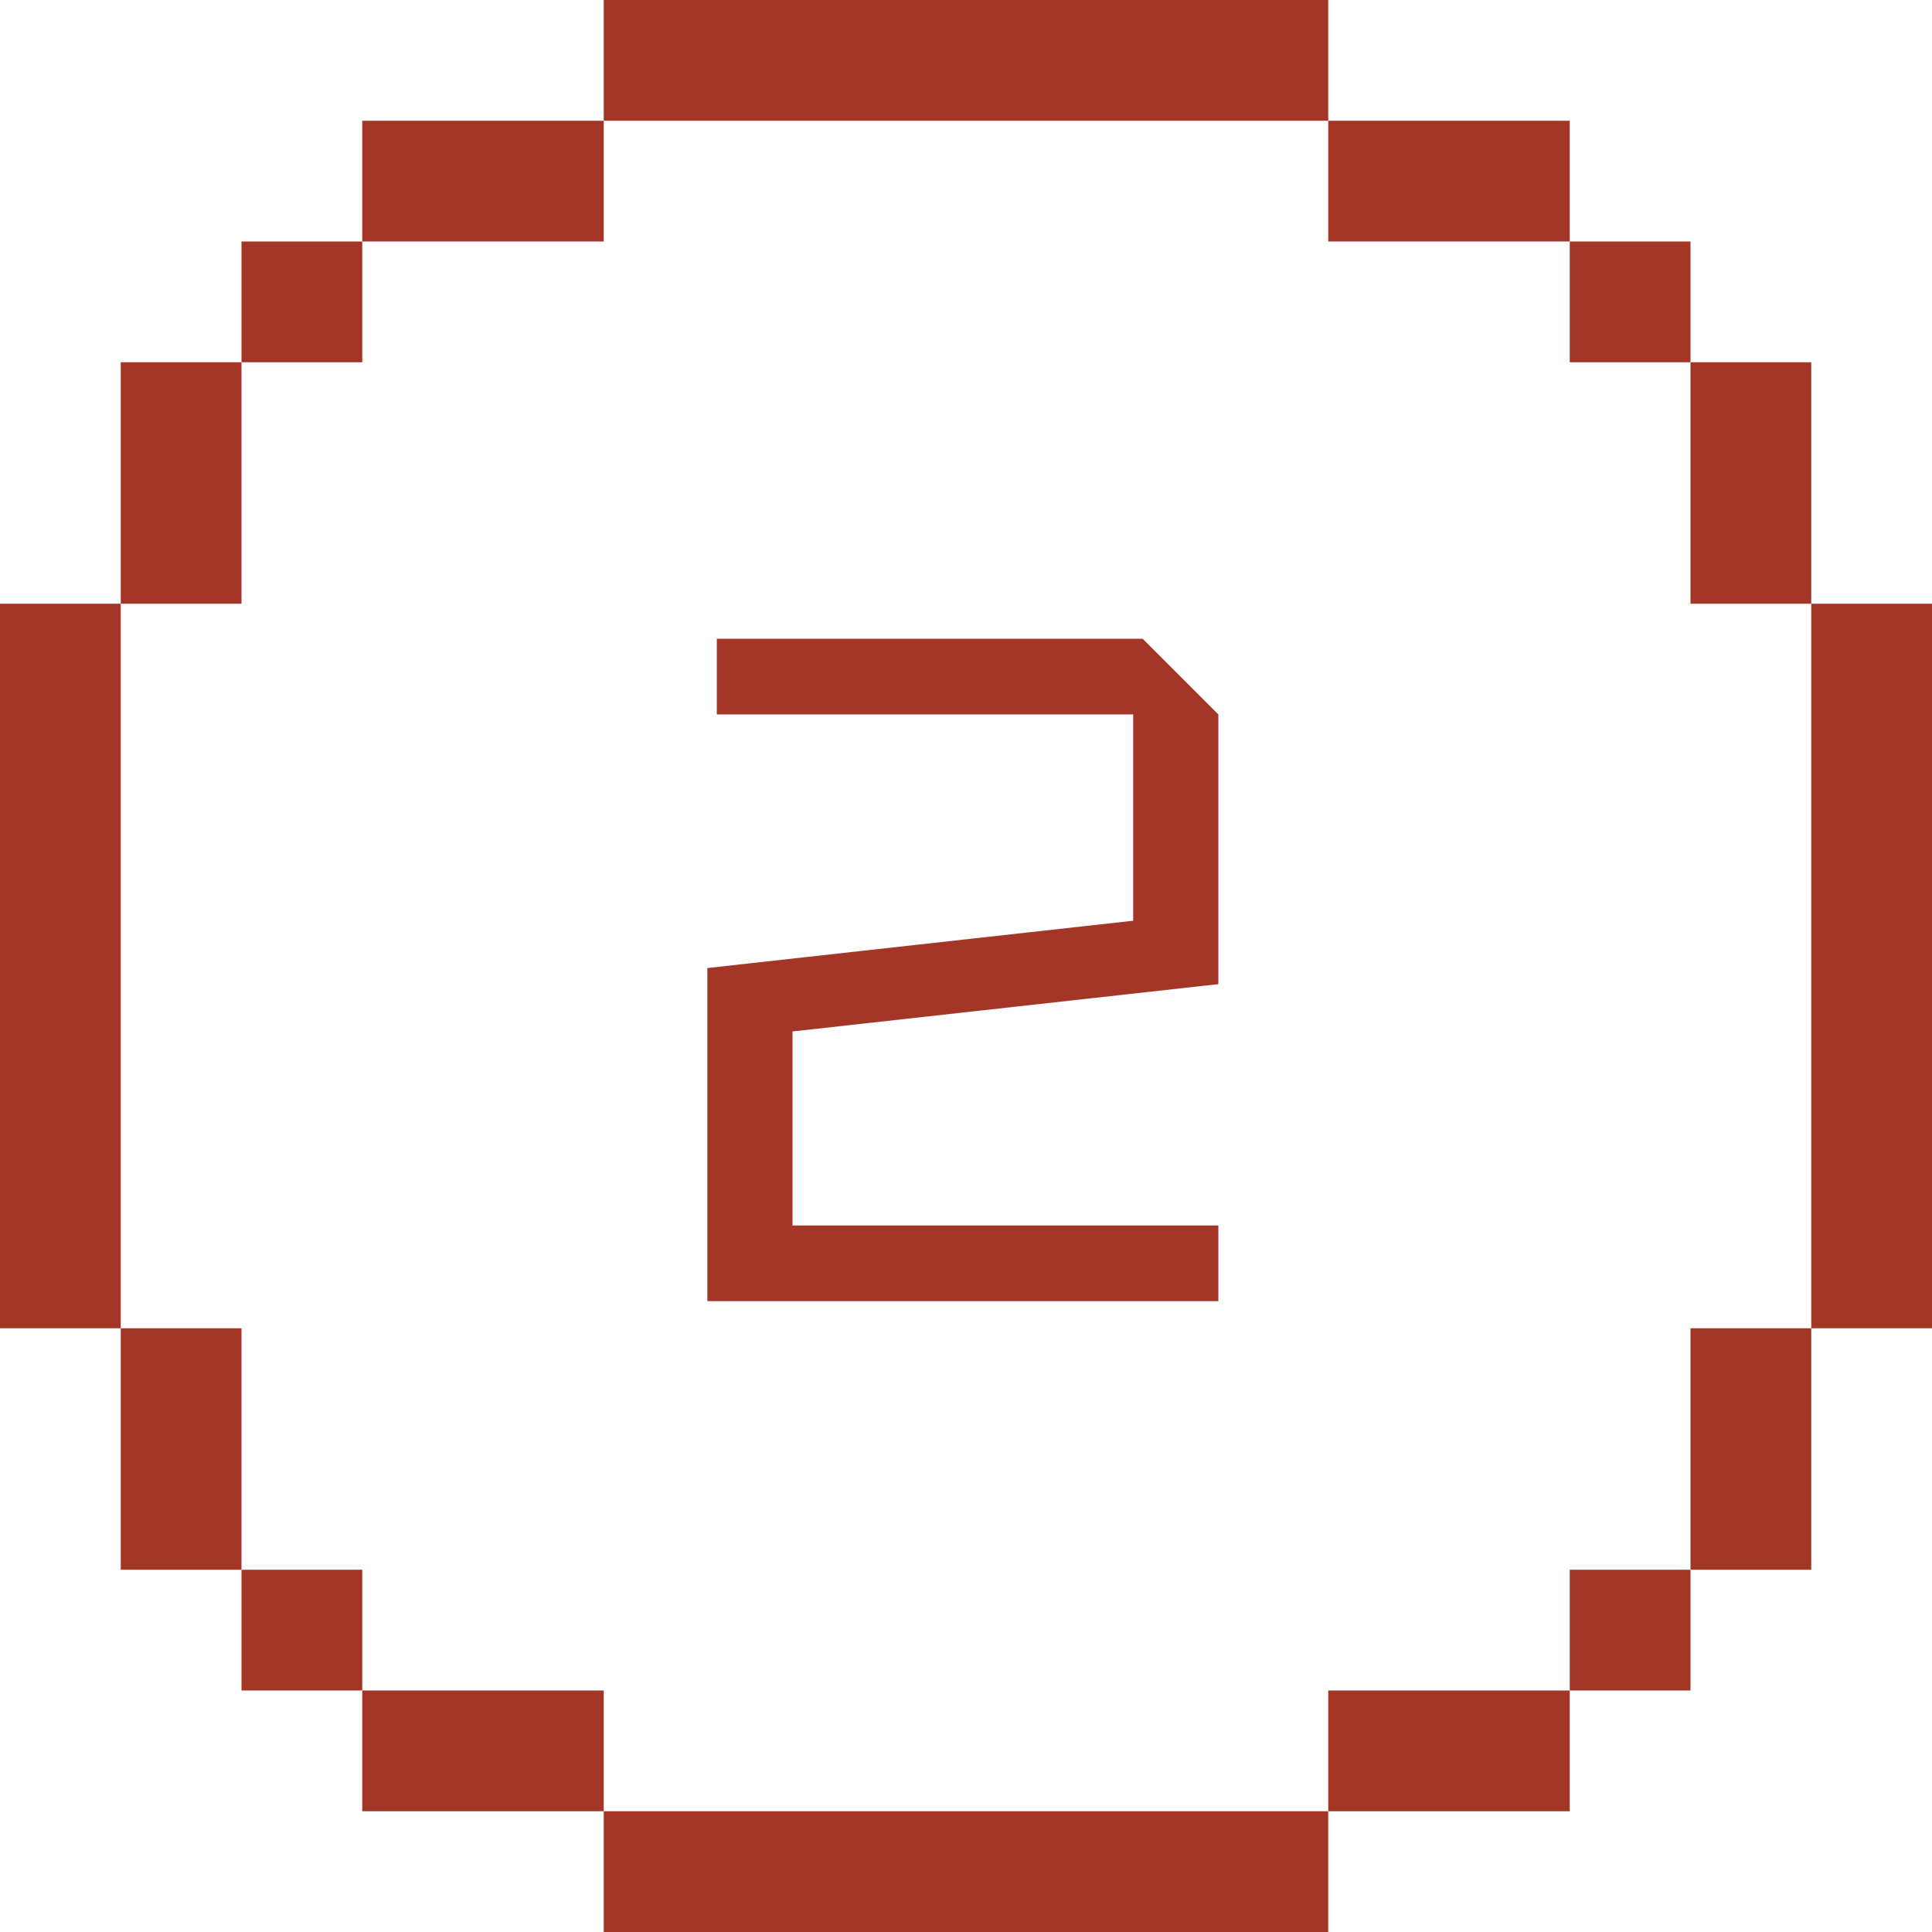
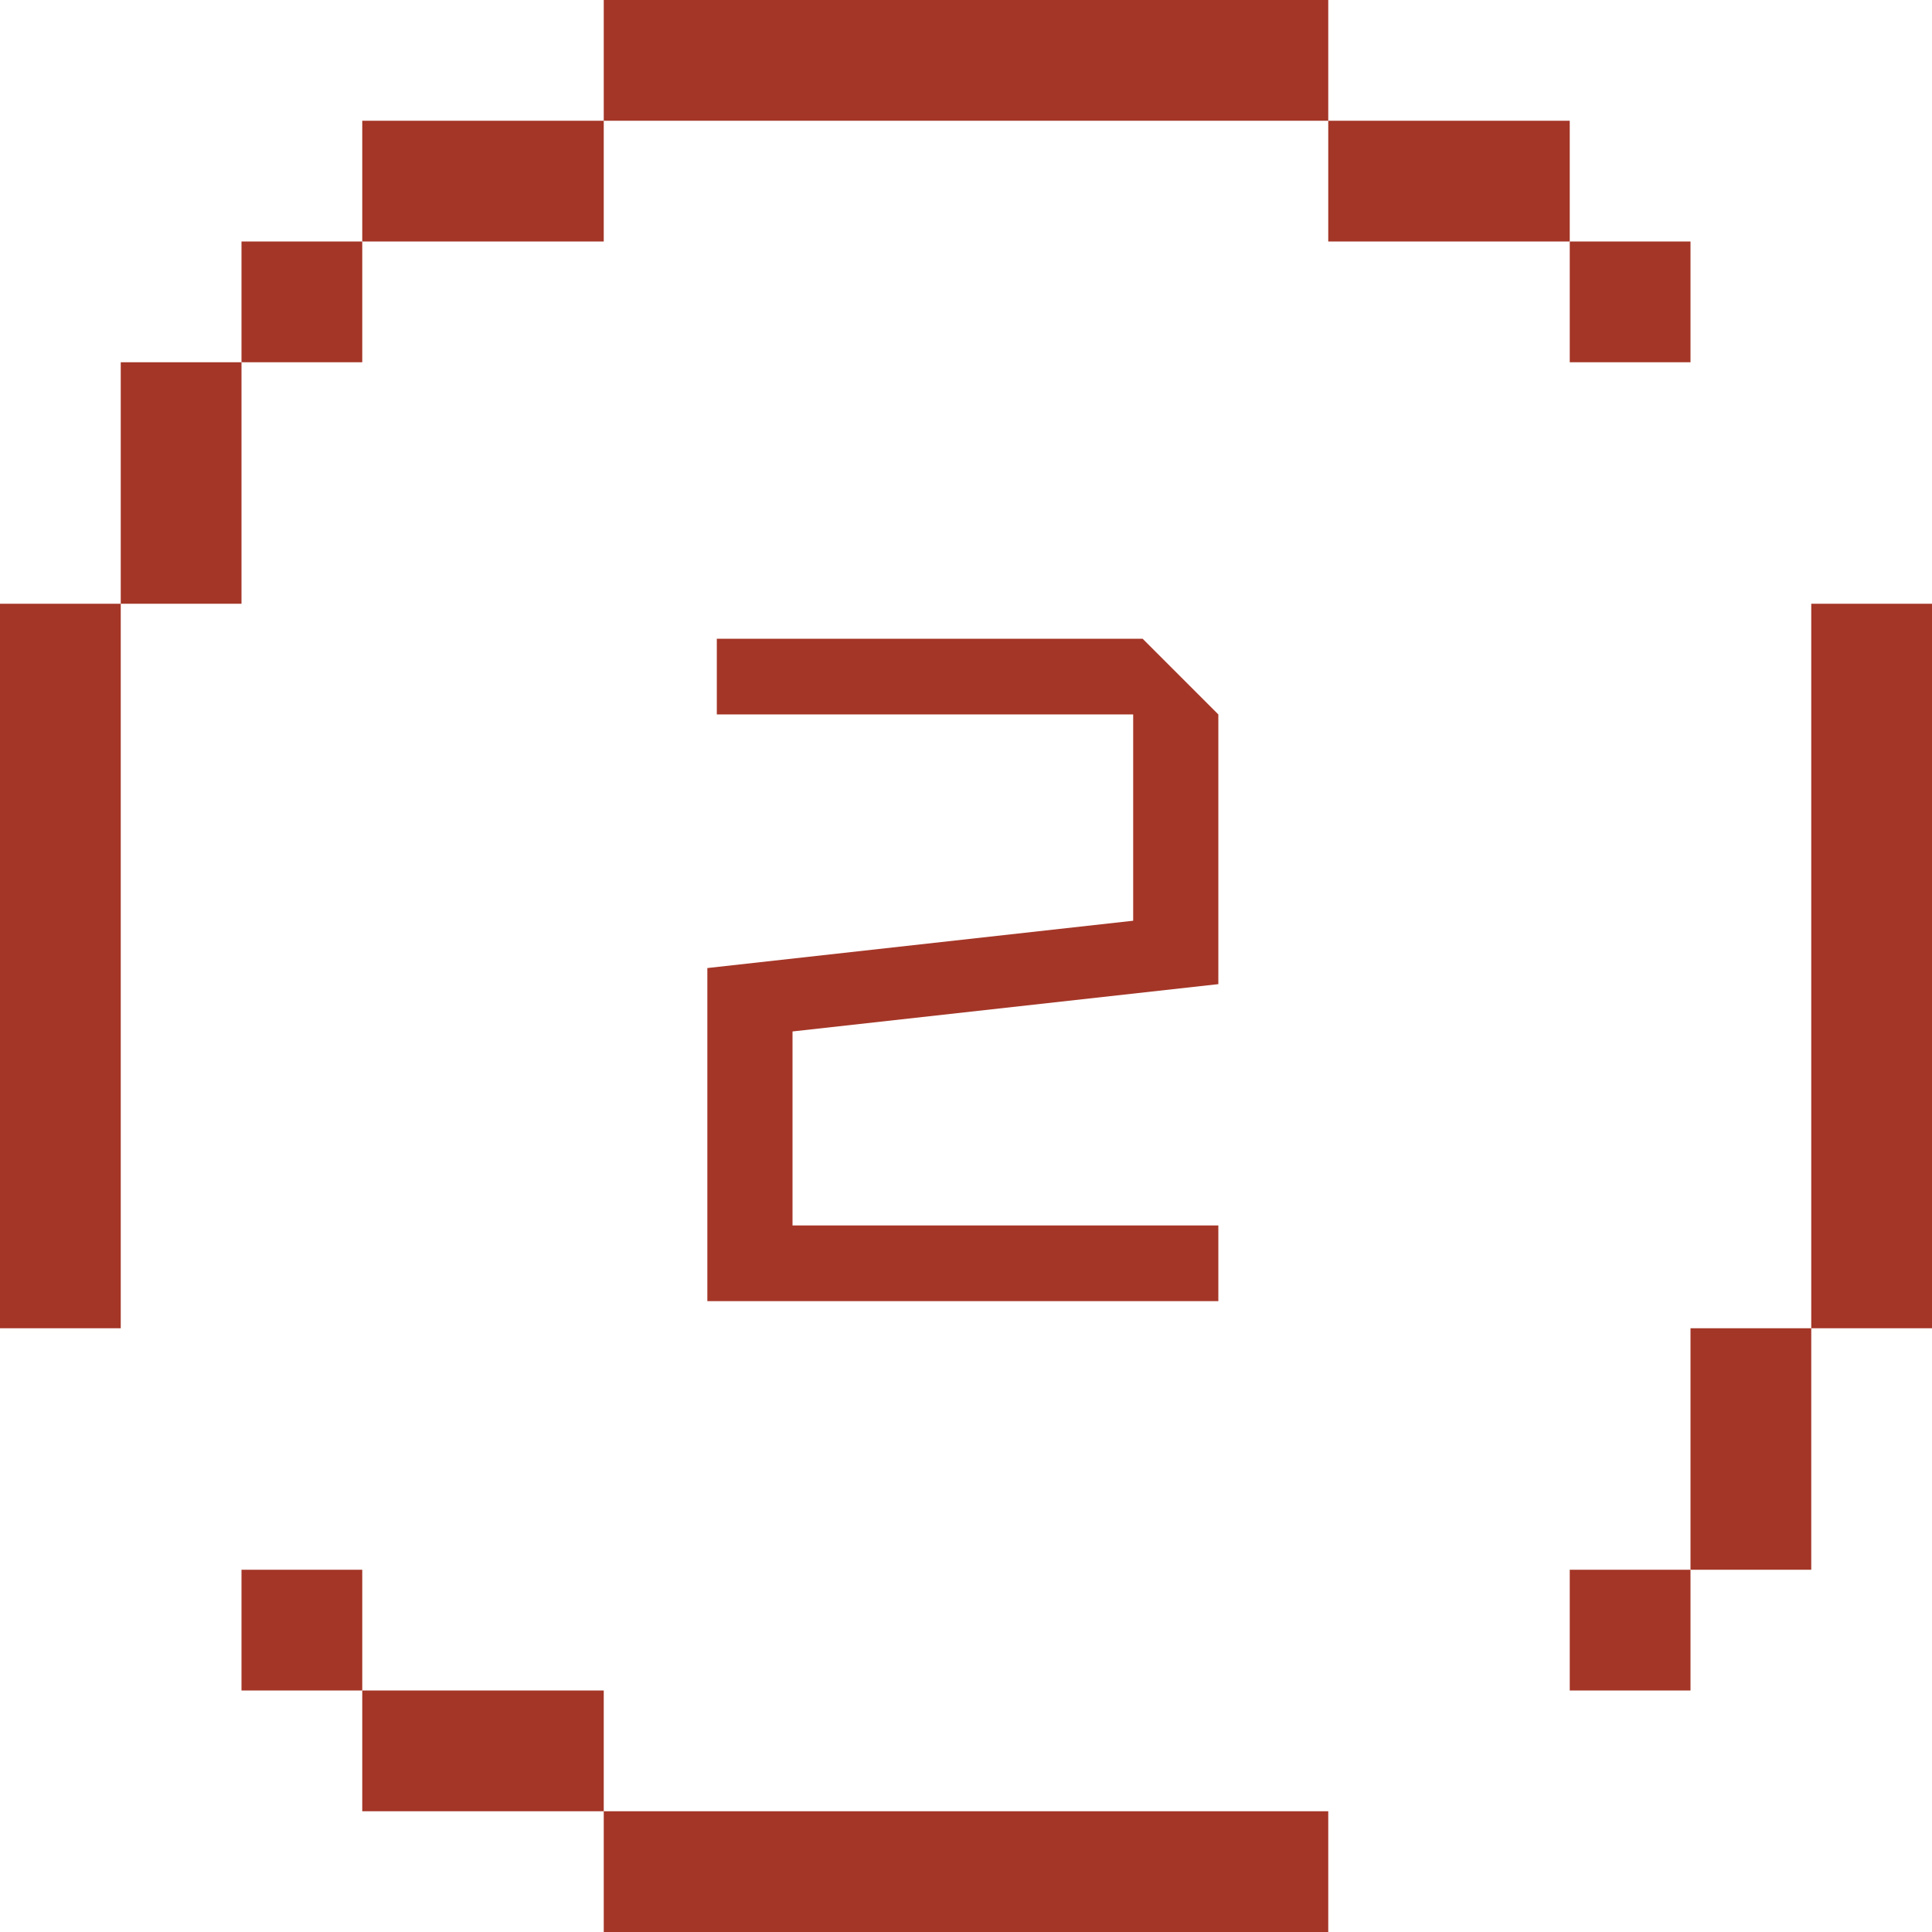
<svg xmlns="http://www.w3.org/2000/svg" width="98" height="98" viewBox="0 0 98 98" fill="none">
  <rect x="0" y="0" width="98" height="98" fill="#333333" stroke="none" />
  <g clip-path="url(#clip0_6156_56)">
    <rect width="98" height="98" fill="white" />
    <path d="M30.625 0H67.375V6.125H55.125H49H30.625V0Z" fill="#A43627" />
    <path d="M18.375 6.125H30.625V12.25H18.375V6.125Z" fill="#A43627" />
    <path d="M67.375 6.125H79.625V12.25H67.375V6.125Z" fill="#A43627" />
    <path d="M12.25 12.25H18.375V18.375H12.25V12.25Z" fill="#A43627" />
    <path d="M79.625 12.25H85.75V18.375H79.625V12.25Z" fill="#A43627" />
    <path d="M6.125 18.375H12.25V30.625H6.125V18.375Z" fill="#A43627" />
-     <path d="M85.75 18.375H91.875V30.625H85.75V18.375Z" fill="#A43627" />
    <path d="M0 30.625H6.125V67.375H0V30.625Z" fill="#A43627" />
    <path d="M91.875 30.625H98V67.375H91.875V30.625Z" fill="#A43627" />
-     <path d="M6.125 67.375H12.25V79.625H6.125V67.375Z" fill="#A43627" />
    <path d="M85.75 67.375H91.875V79.625H85.75V67.375Z" fill="#A43627" />
    <path d="M12.25 79.625H18.375V85.75H12.25V79.625Z" fill="#A43627" />
    <path d="M79.625 79.625H85.75V85.75H79.625V79.625Z" fill="#A43627" />
    <path d="M18.375 85.75H30.625V91.875H18.375V85.75Z" fill="#A43627" />
-     <path d="M67.375 85.75H79.625V91.875H67.375V85.75Z" fill="#A43627" />
+     <path d="M67.375 85.75V91.875H67.375V85.75Z" fill="#A43627" />
    <path d="M30.625 91.875H67.375V98H30.625V91.875Z" fill="#A43627" />
    <path d="M61.8 62.16V66H35.88V49.104L57.48 46.704V36.24H36.36V32.4H57.96L61.8 36.24V49.92L40.2 52.32V62.16H61.8Z" fill="#A43627" />
  </g>
  <defs>
    <clipPath id="clip0_6156_56">
      <rect width="98" height="98" fill="white" />
    </clipPath>
  </defs>
</svg>